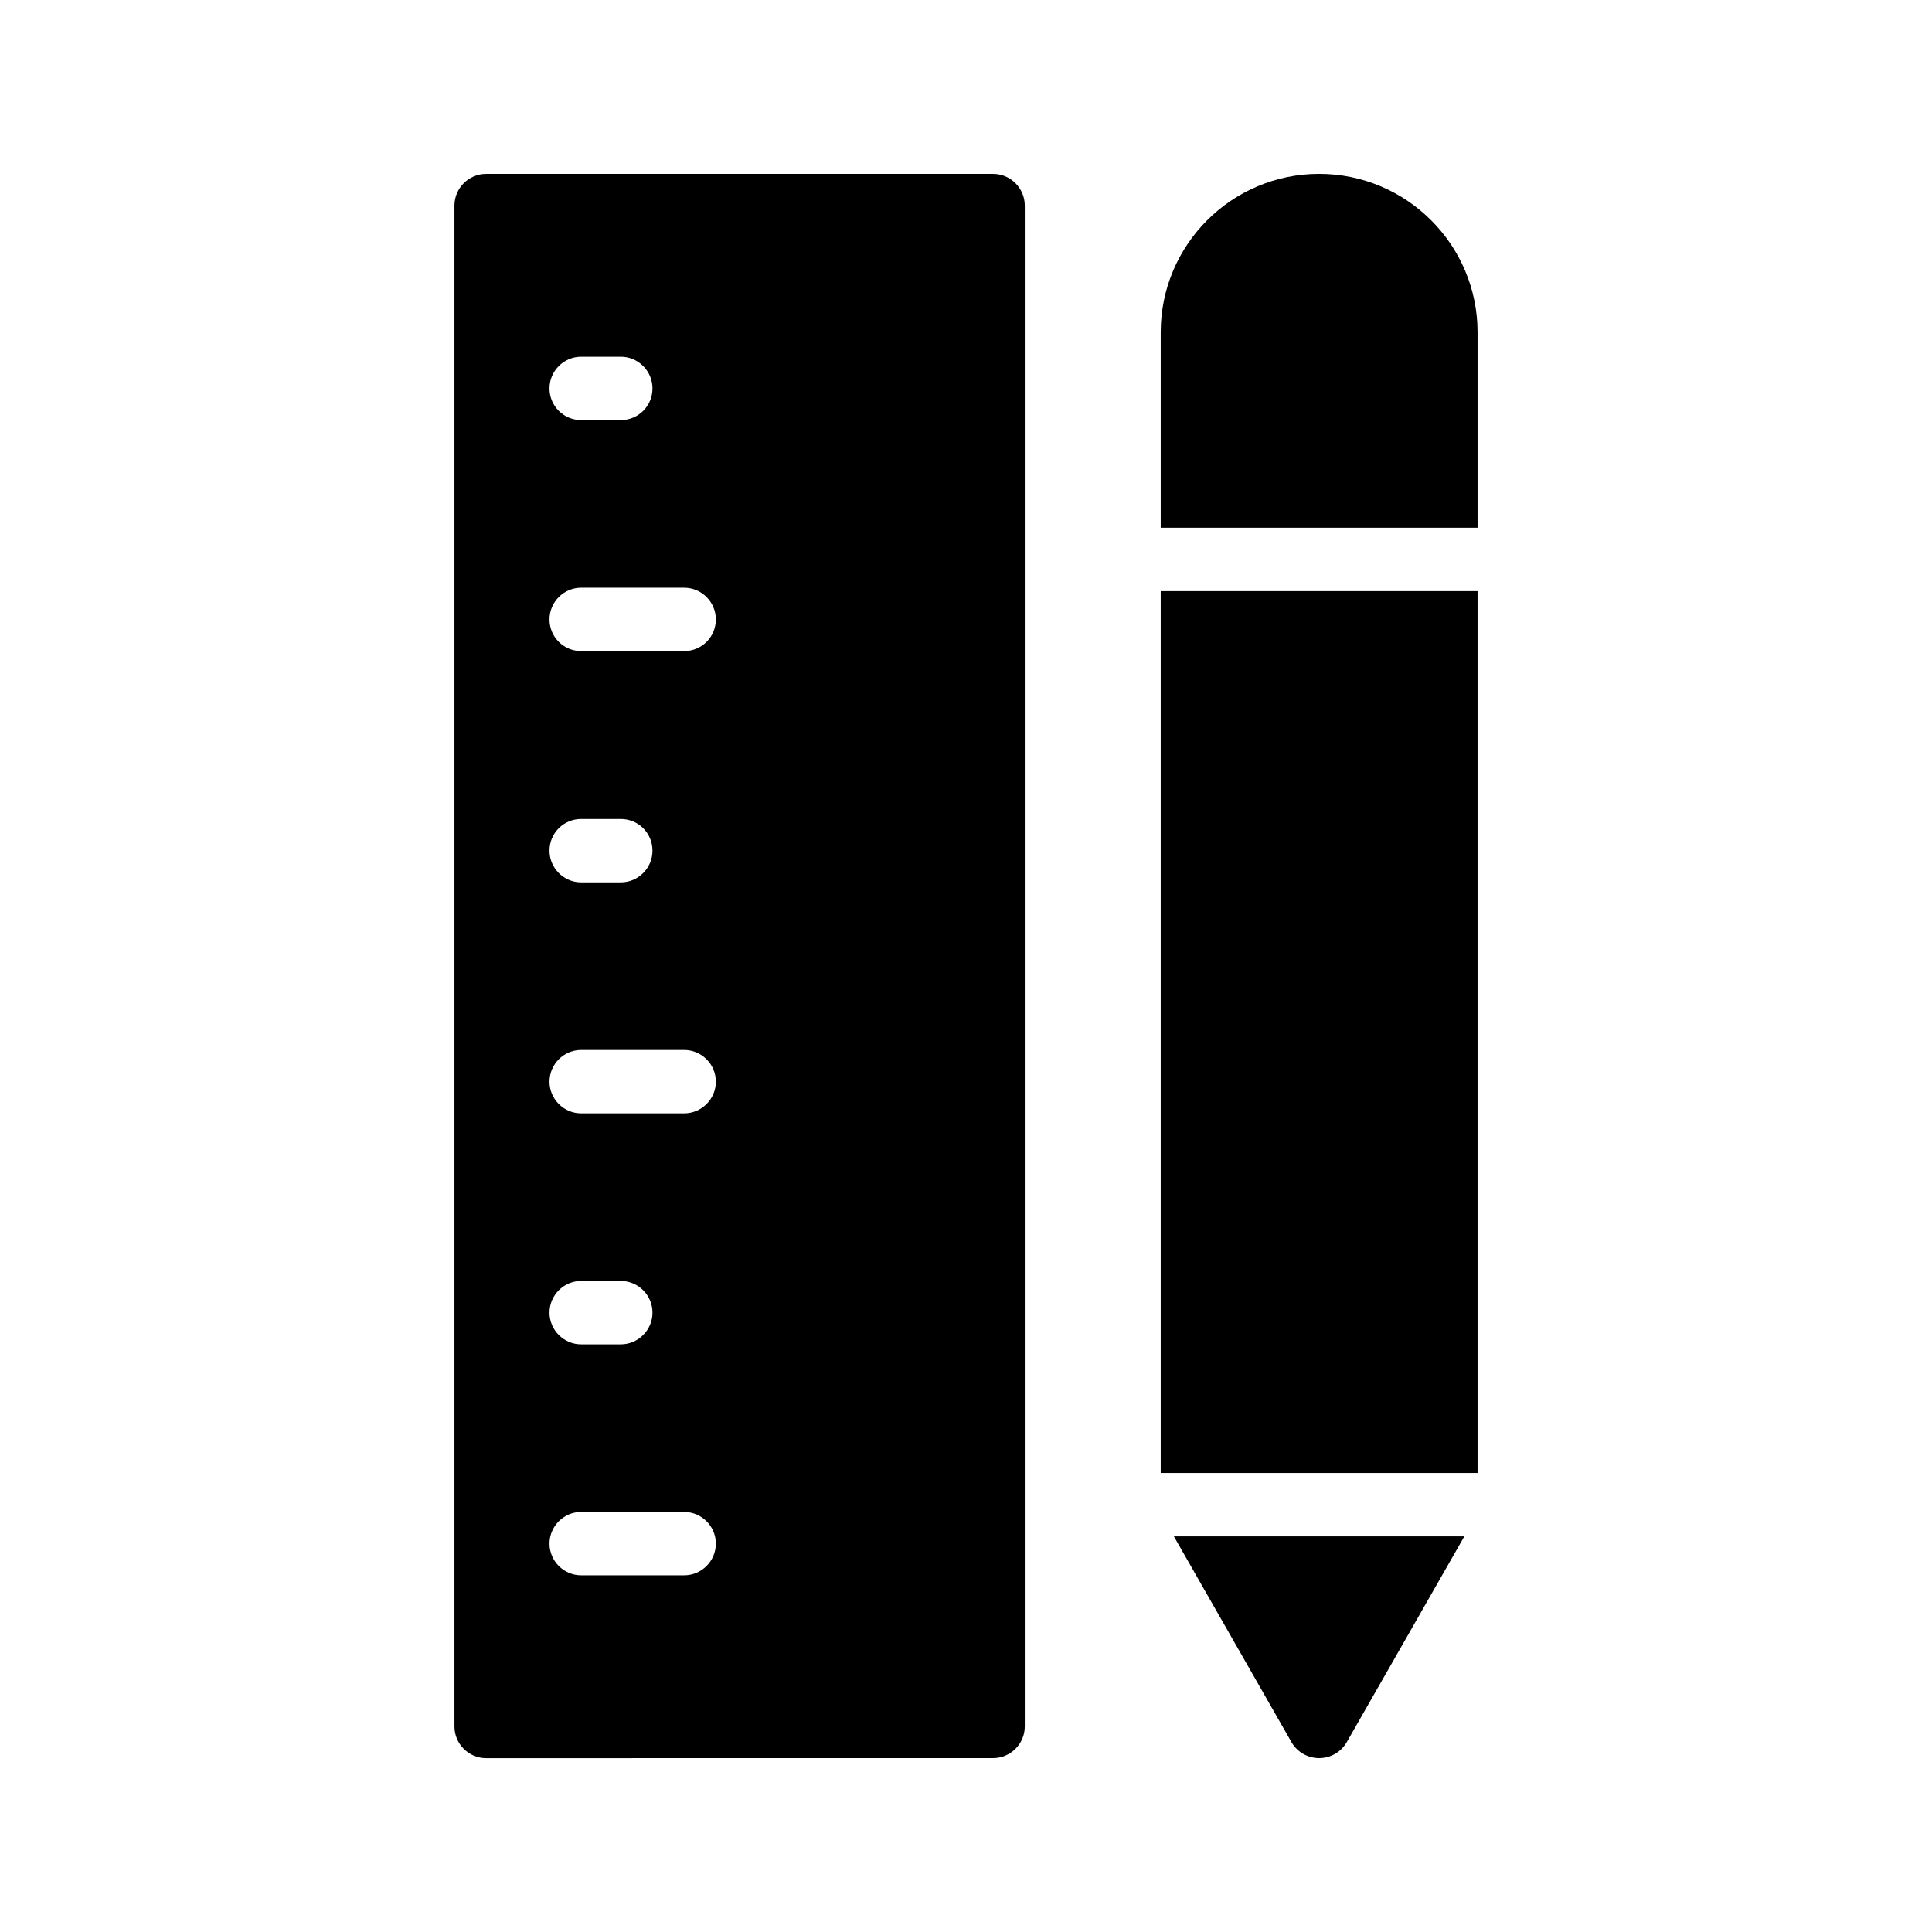
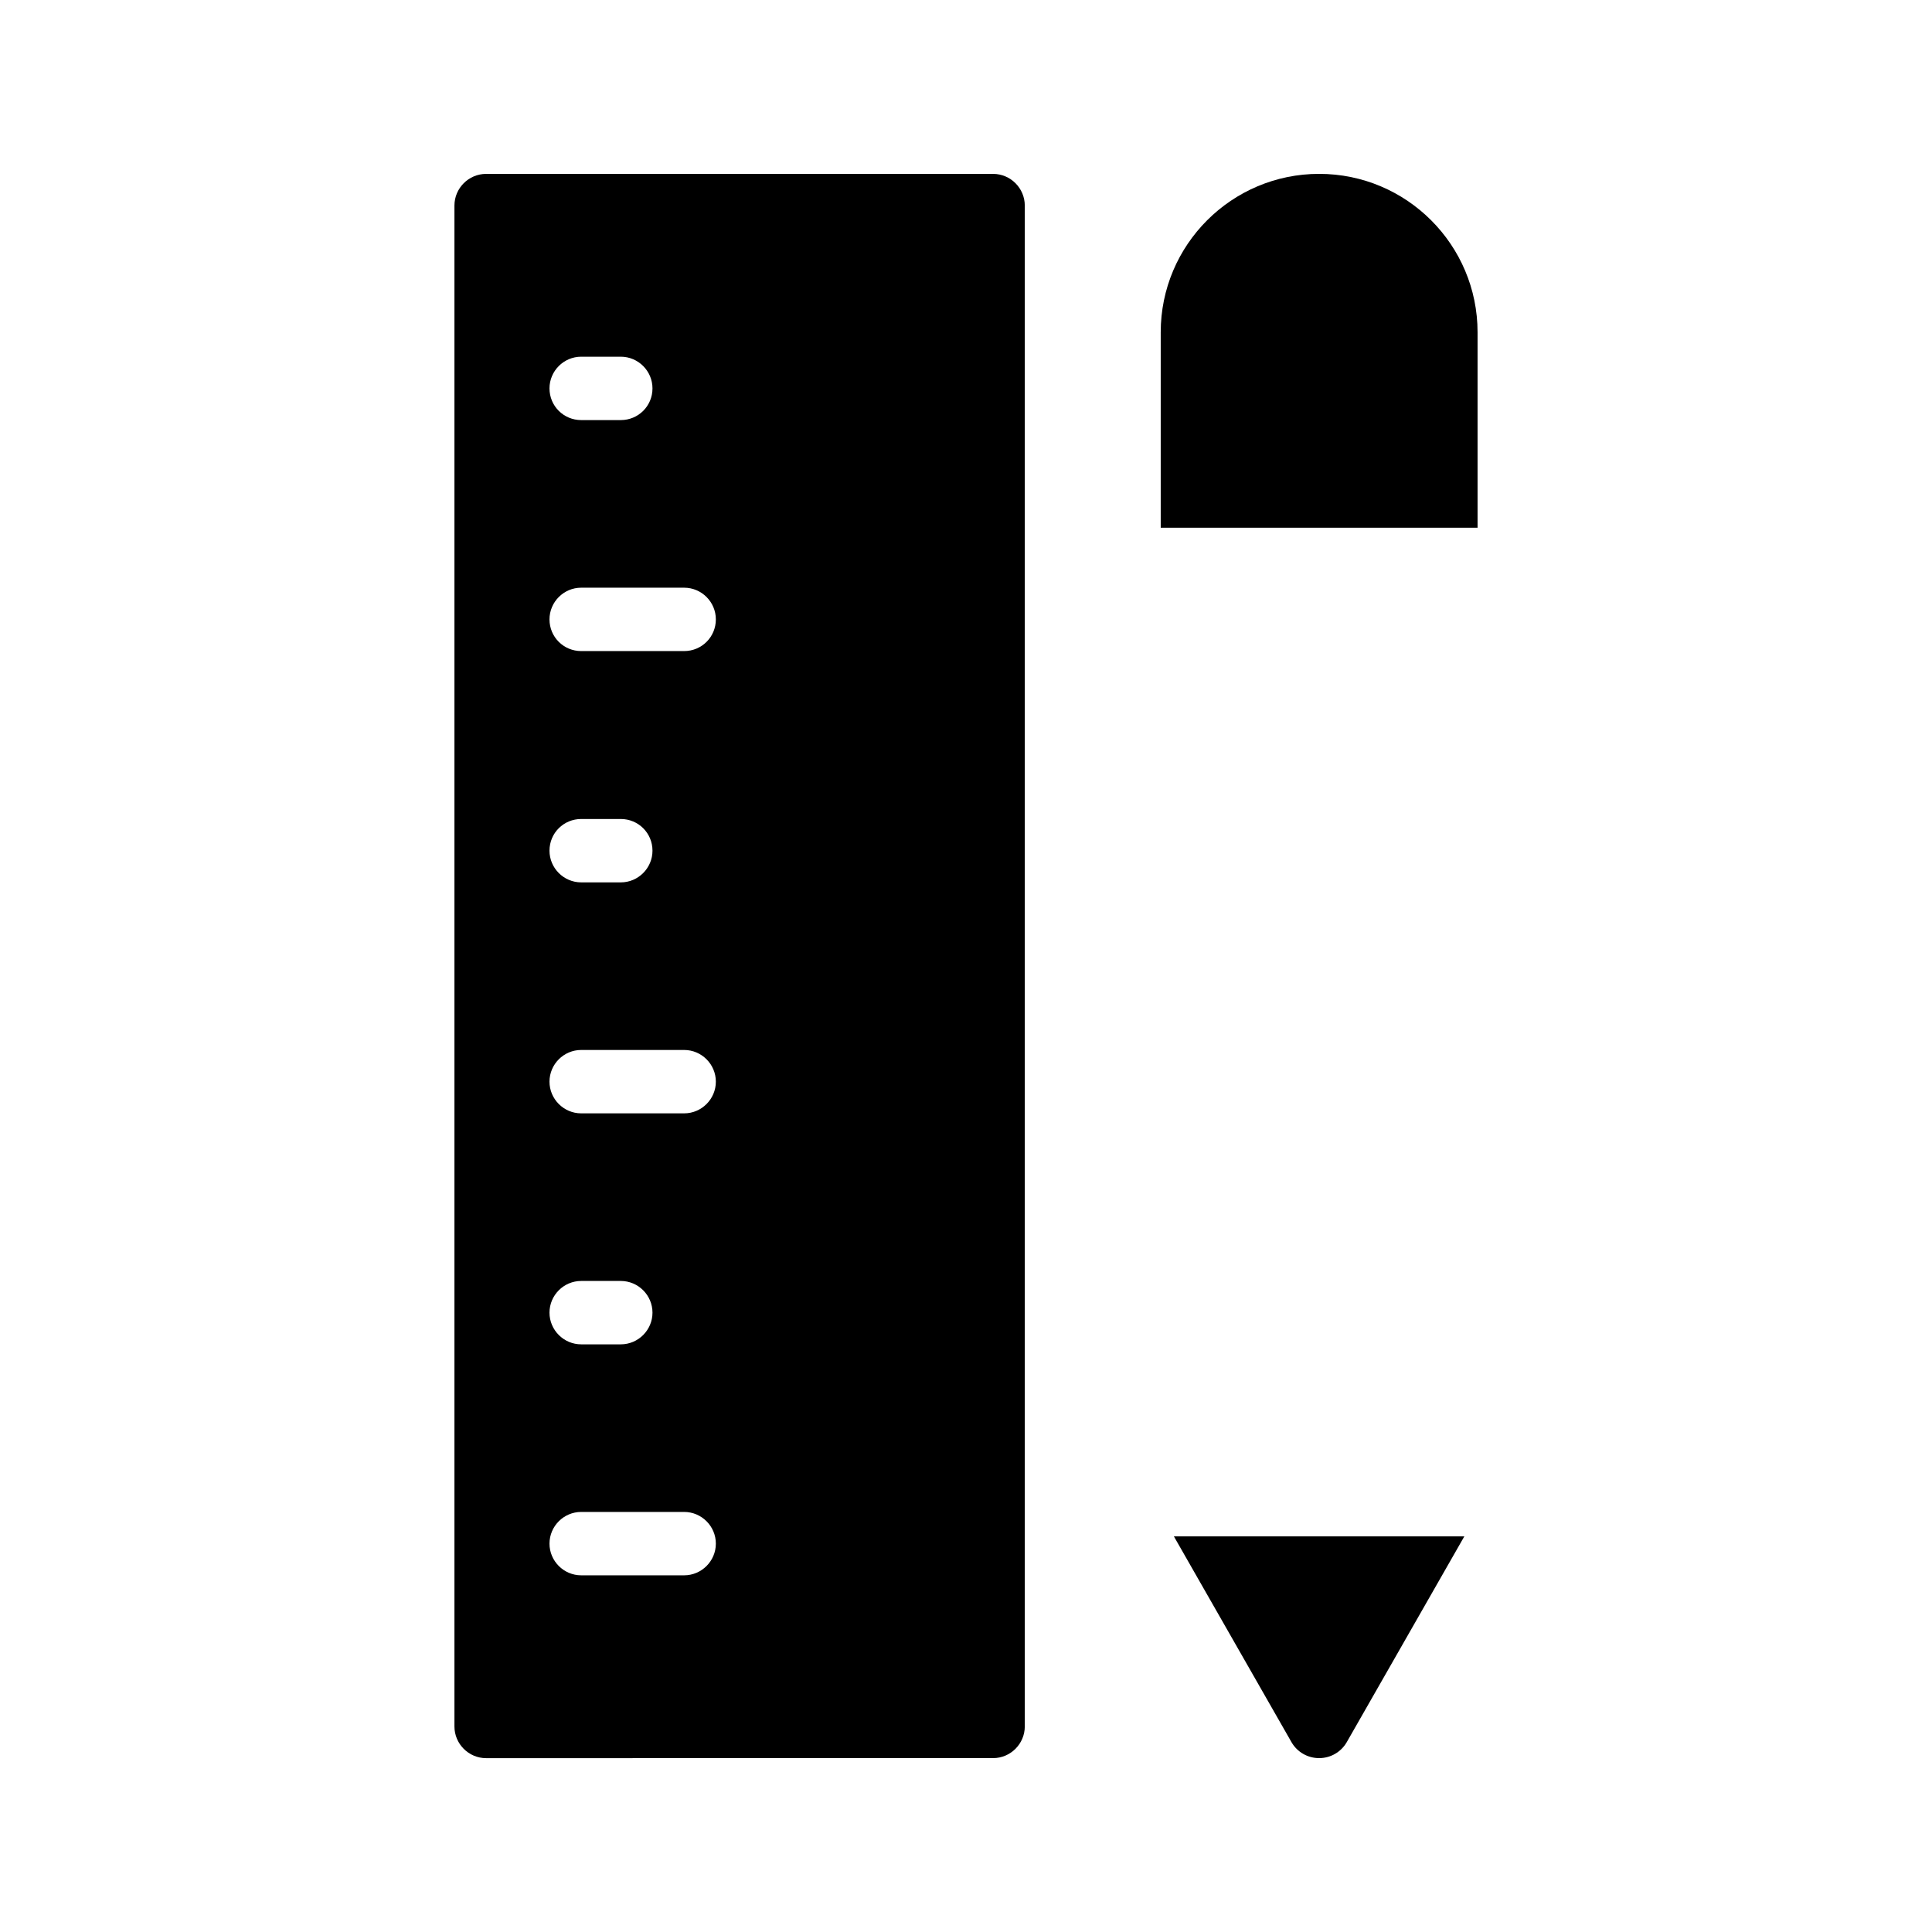
<svg xmlns="http://www.w3.org/2000/svg" fill="#000000" width="800px" height="800px" version="1.1" viewBox="144 144 512 512">
  <g>
    <path d="m407.18 609.92c4.617 0 8.398-3.777 8.398-8.398v-403.04c0-4.617-3.777-8.398-8.398-8.398h-134.35c-4.617 0-8.398 3.777-8.398 8.398v403.05c0 4.617 3.777 8.398 8.398 8.398zm-109.16-371.39h10.496c4.617 0 8.398 3.777 8.398 8.398 0 4.703-3.777 8.398-8.398 8.398h-10.496c-4.617 0-8.398-3.695-8.398-8.398 0-4.621 3.781-8.398 8.398-8.398zm0 61.215h27.289c4.617 0 8.398 3.777 8.398 8.398 0 4.703-3.777 8.398-8.398 8.398h-27.289c-4.617 0-8.398-3.695-8.398-8.398 0-4.621 3.781-8.398 8.398-8.398zm0 61.297h10.496c4.617 0 8.398 3.695 8.398 8.398 0 4.617-3.777 8.398-8.398 8.398h-10.496c-4.617 0-8.398-3.777-8.398-8.398 0-4.707 3.781-8.398 8.398-8.398zm0 61.211h27.289c4.617 0 8.398 3.777 8.398 8.398 0 4.617-3.777 8.398-8.398 8.398h-27.289c-4.617 0-8.398-3.777-8.398-8.398 0-4.621 3.781-8.398 8.398-8.398zm0 61.215h10.496c4.617 0 8.398 3.777 8.398 8.398 0 4.617-3.777 8.398-8.398 8.398h-10.496c-4.617 0-8.398-3.777-8.398-8.398 0-4.621 3.781-8.398 8.398-8.398zm0 61.211h27.289c4.617 0 8.398 3.777 8.398 8.398 0 4.617-3.777 8.398-8.398 8.398h-27.289c-4.617 0-8.398-3.777-8.398-8.398 0-4.621 3.781-8.398 8.398-8.398z" />
    <path d="m493.58 609.92c3.023 0 5.793-1.594 7.305-4.199l31.18-54.566h-76.973l31.184 54.57c1.512 2.602 4.281 4.195 7.305 4.195z" />
-     <path d="m451.6 300.65h83.969v233.71h-83.969z" />
    <path d="m535.57 232.06c0-23.176-18.809-41.984-41.984-41.984s-41.984 18.809-41.984 41.984v51.797h83.969z" />
  </g>
</svg>